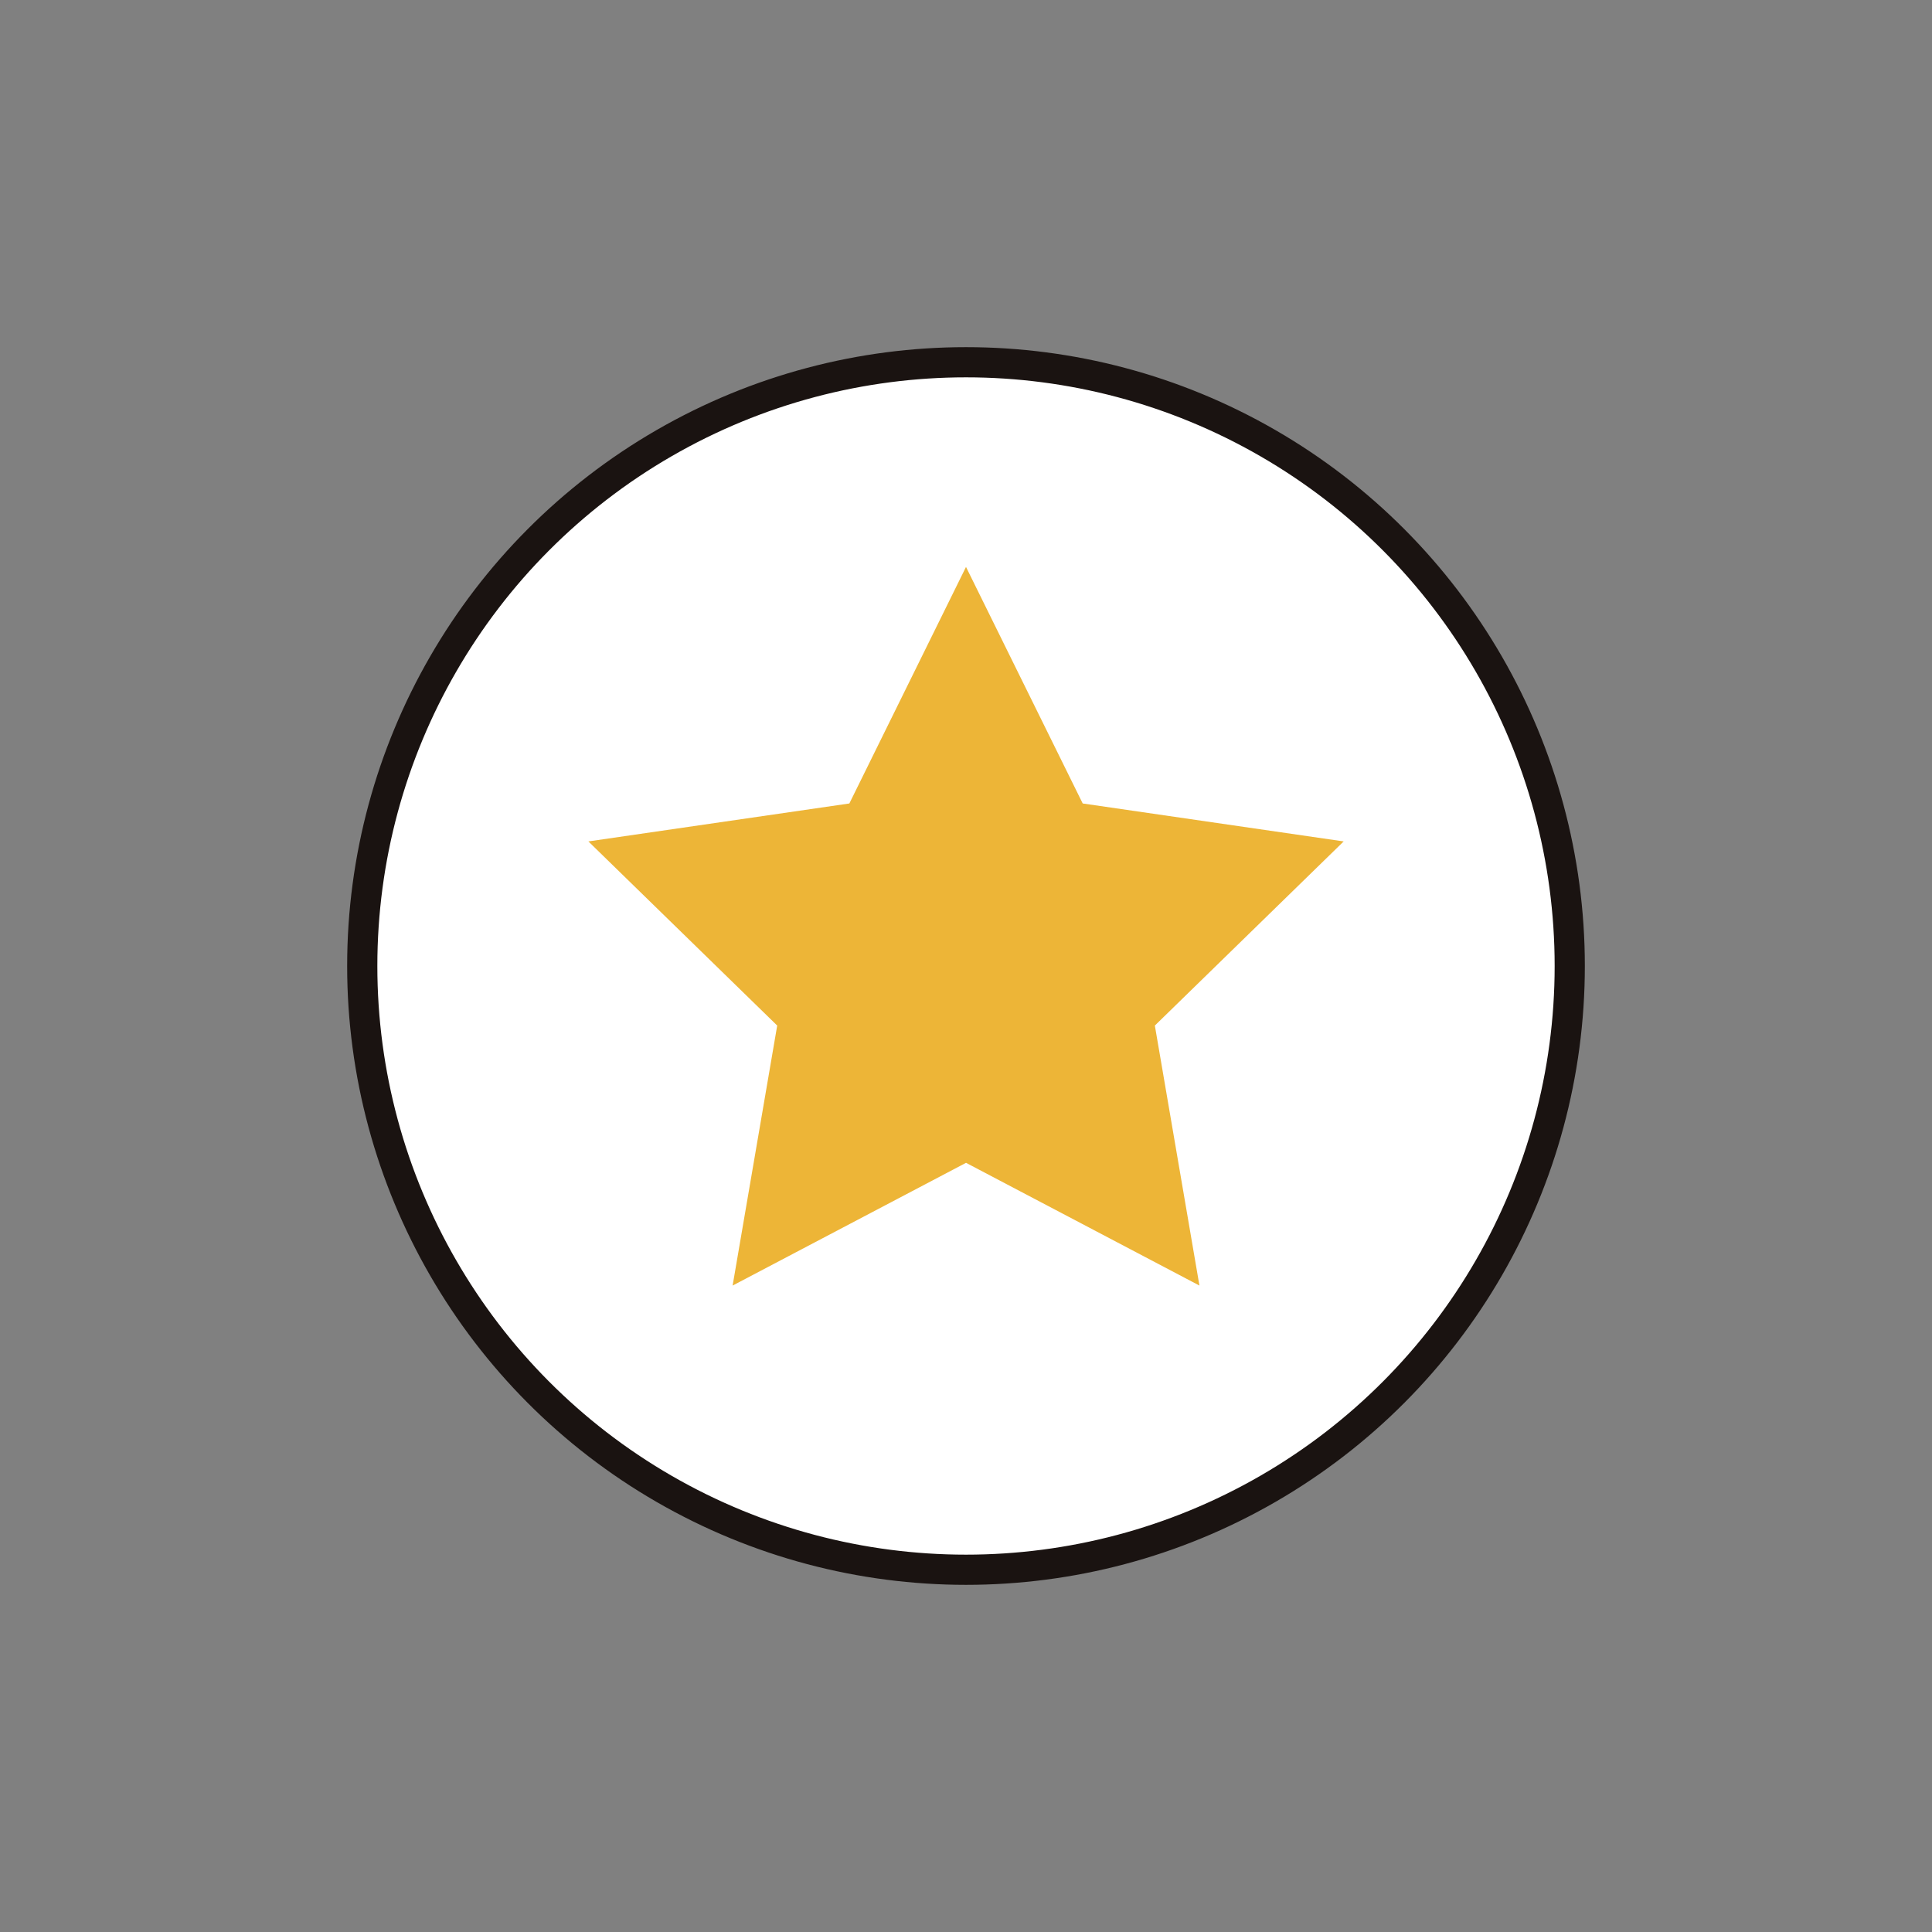
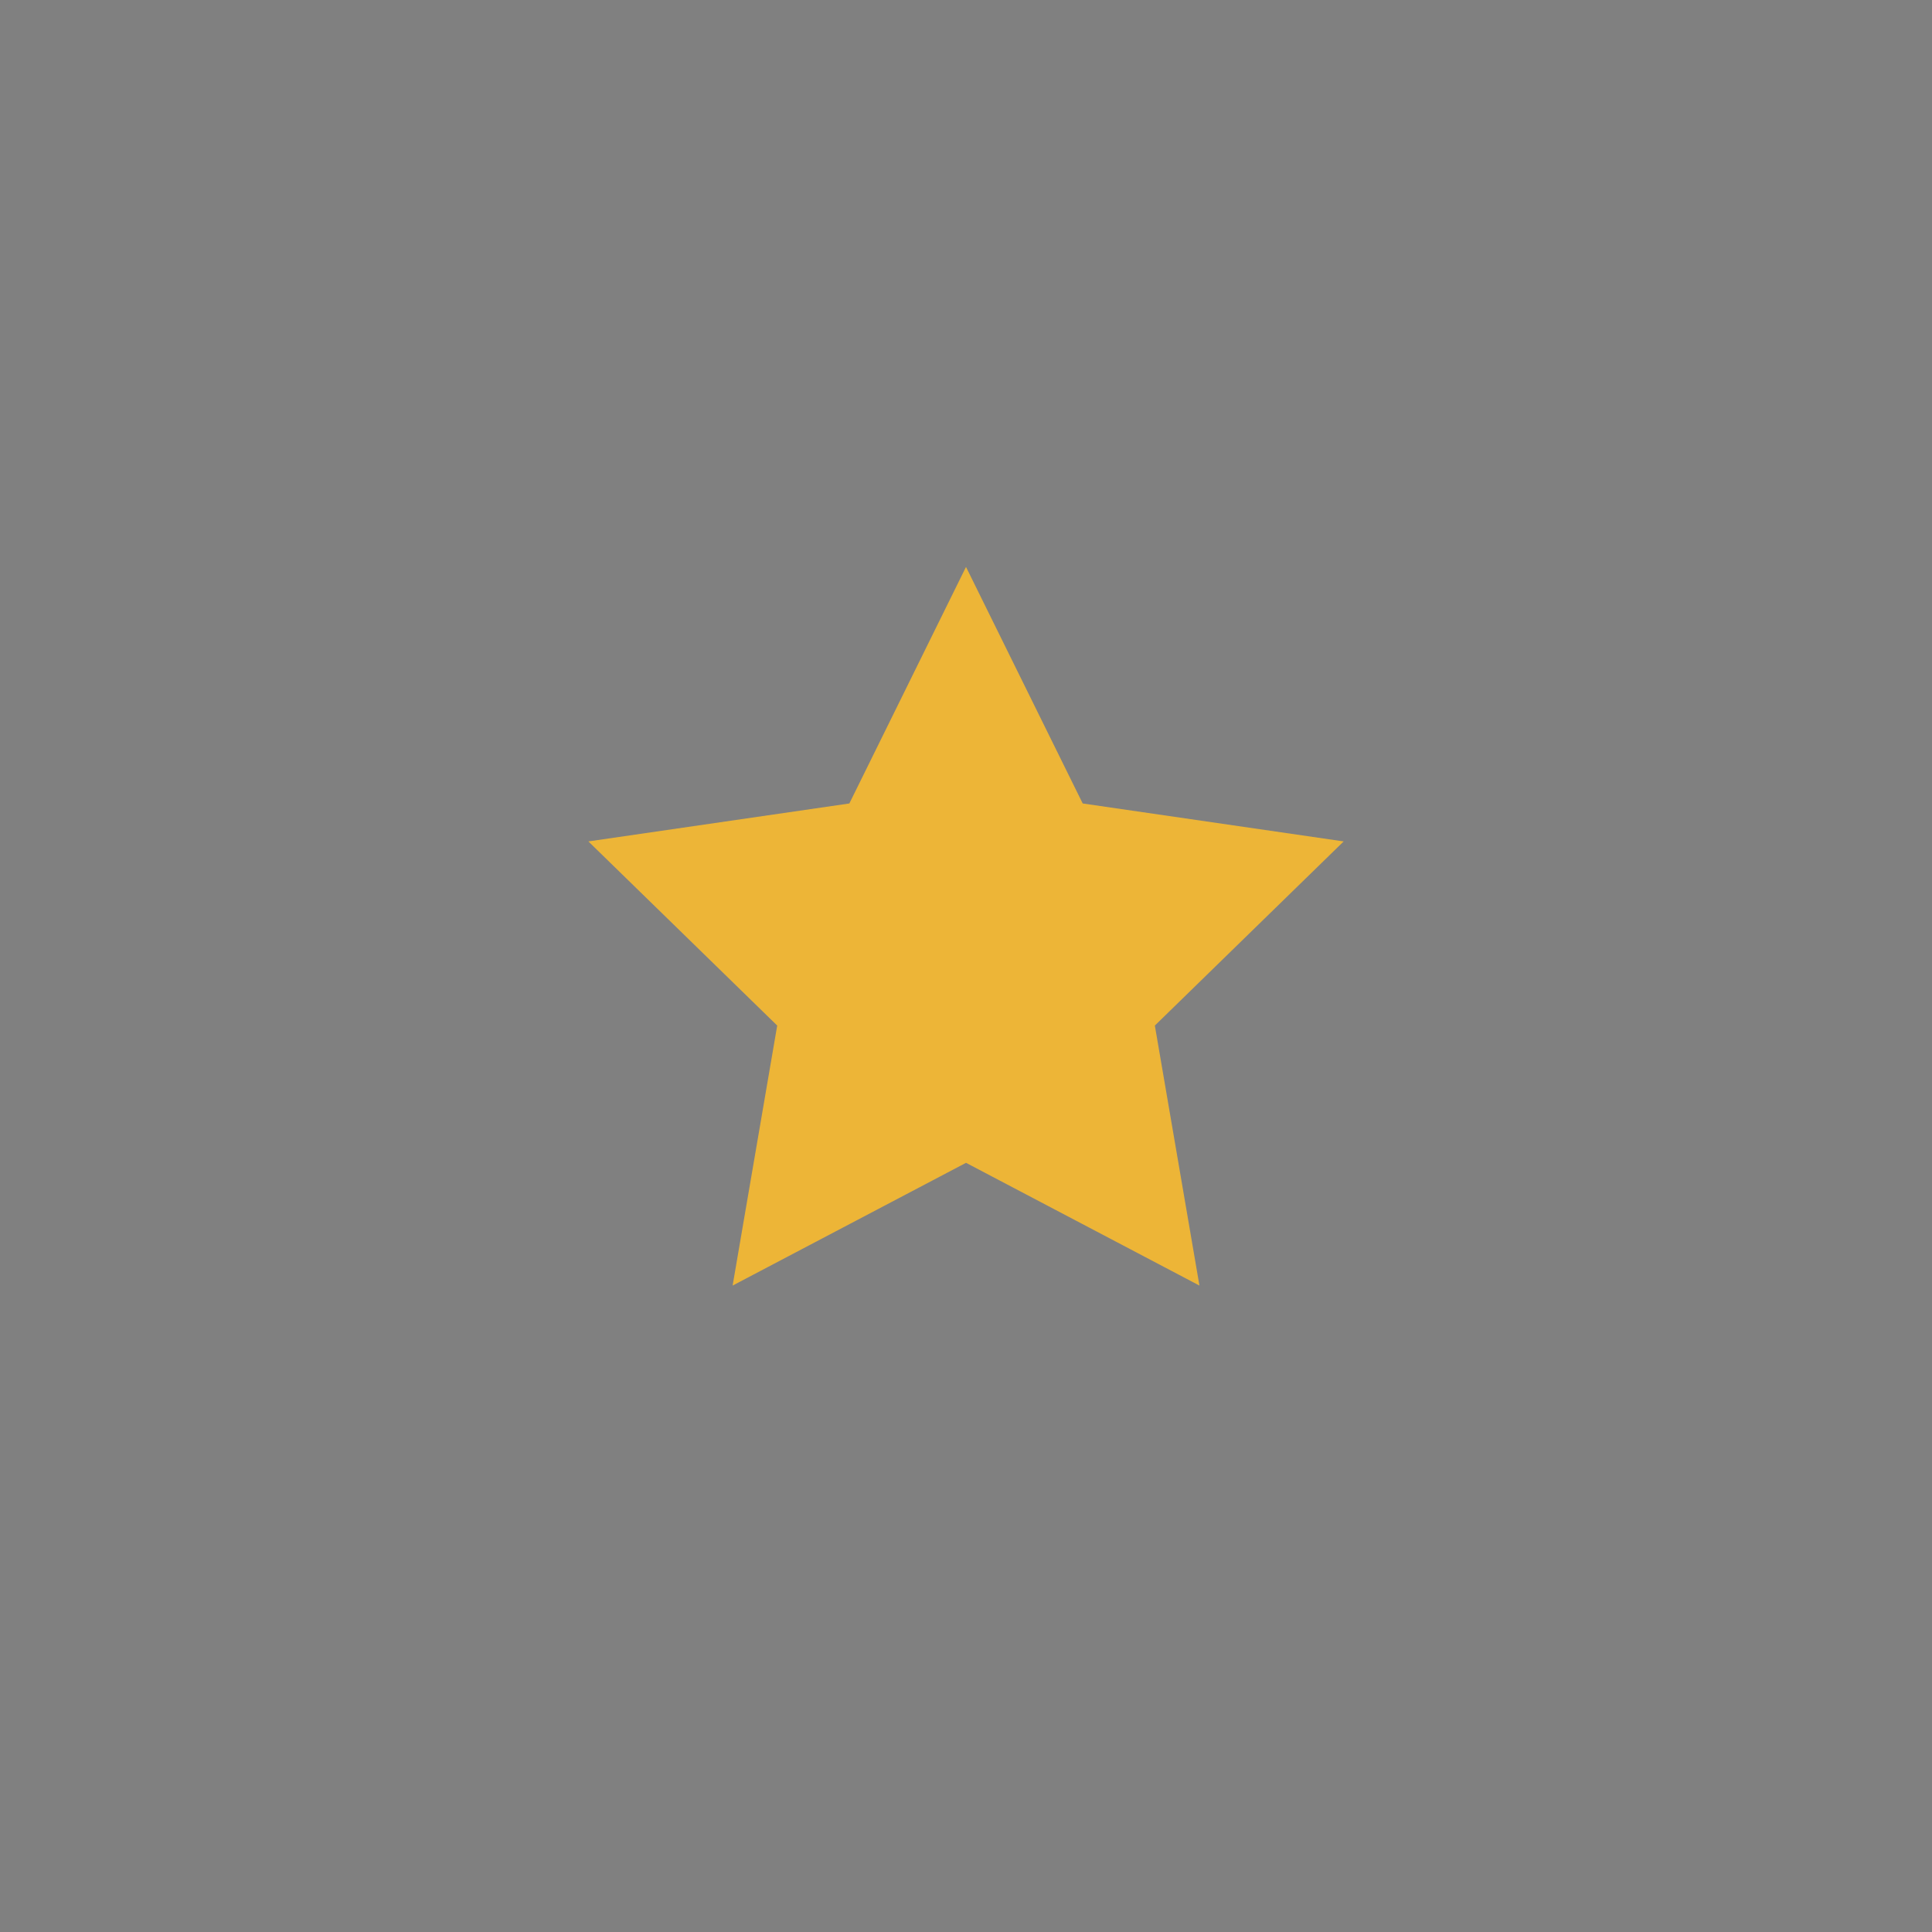
<svg xmlns="http://www.w3.org/2000/svg" width="64" height="64" viewBox="0 0 64 64">
  <rect x="0" y="0" width="64" height="64" fill="#808080" stroke="none" />
  <defs>
    <clipPath id="clip-path">
      <rect id="矩形_138" data-name="矩形 138" width="64" height="64" transform="translate(-6 -7)" fill="#fff" stroke="#707070" stroke-width="1" />
    </clipPath>
  </defs>
  <g id="icon_fav" transform="translate(6 7)" clip-path="url(#clip-path)">
    <g id="组_439" data-name="组 439" transform="translate(6 5)">
-       <circle id="椭圆_19" data-name="椭圆 19" cx="20" cy="20" r="20" fill="#fff" stroke="#1a1311" stroke-miterlimit="10" stroke-width="1" />
      <path id="路径_162" data-name="路径 162" d="M727.517,313.406l3.866,7.836,8.645,1.257-6.255,6.1,1.477,8.613-7.732-4.066-7.732,4.066,1.477-8.613-6.255-6.1,8.645-1.257Z" transform="translate(-707.517 -306.626)" fill="#edb537" />
    </g>
  </g>
</svg>